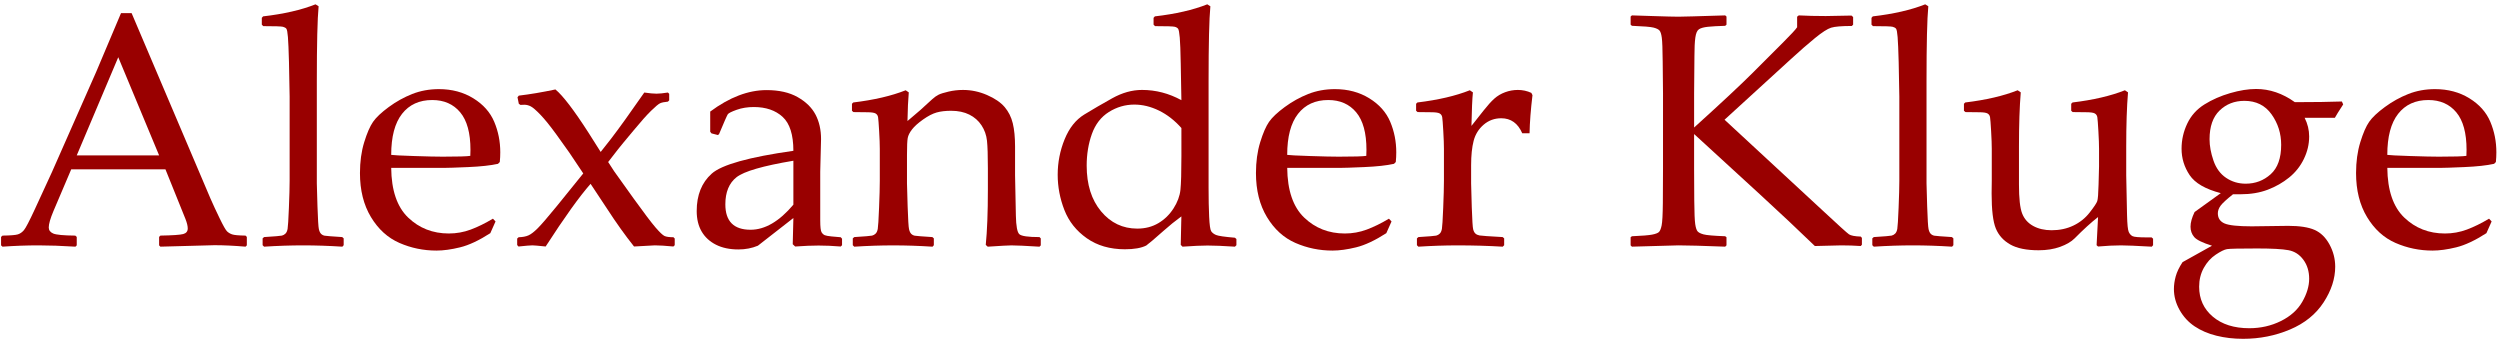
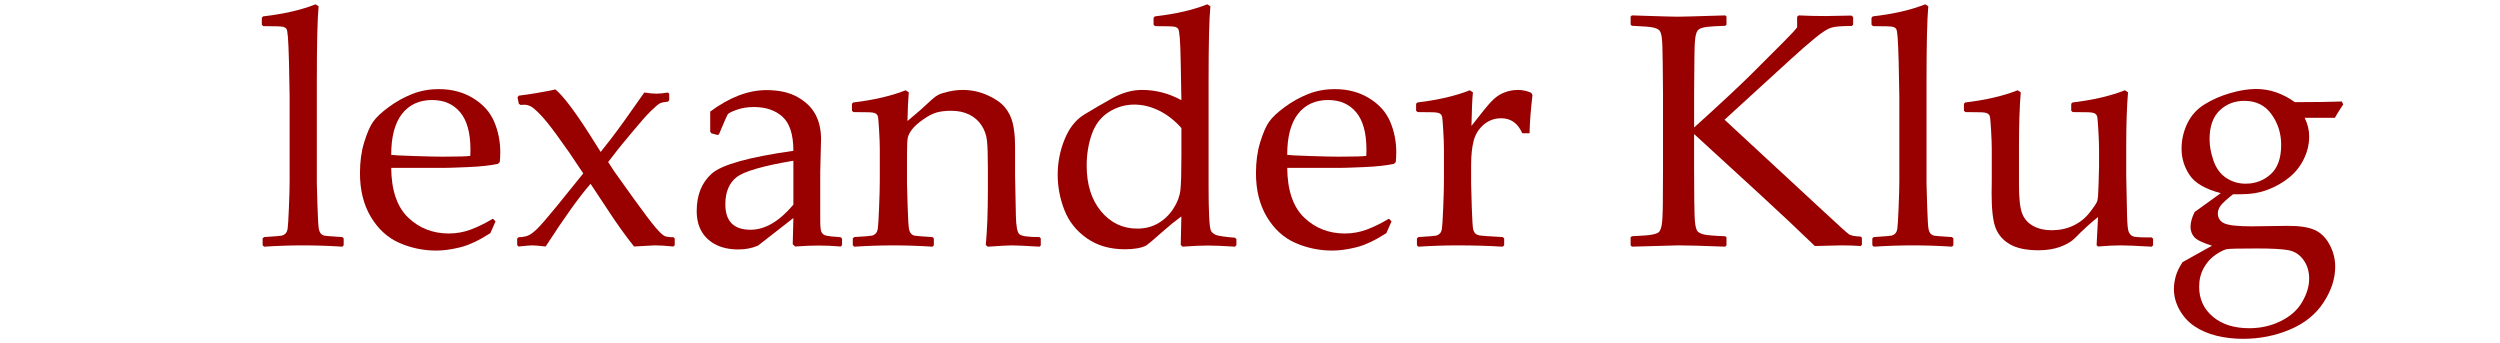
<svg xmlns="http://www.w3.org/2000/svg" version="1.1" x="0px" y="0px" width="540px" height="74px" viewBox="-0.23 -0.934 540 74" enable-background="new -0.23 -0.934 540 74" xml:space="preserve">
  <defs>
</defs>
-   <path fill="#990000" d="M0.316,52.348L0,52.066v-1.828l0.316-0.281c1.71-0.023,2.813-0.111,3.305-0.264  c0.492-0.152,0.932-0.457,1.318-0.914s1.166-1.951,2.338-4.482l3.691-8.016l9.563-21.656c1.805-4.242,3.598-8.484,5.379-12.727  h2.285l15.012,35.297l2.004,4.711c0.585,1.336,1.26,2.79,2.021,4.359c0.761,1.57,1.289,2.496,1.582,2.777  c0.293,0.281,0.656,0.498,1.09,0.65c0.434,0.153,1.4,0.241,2.9,0.264l0.281,0.281v1.828l-0.281,0.281  c-2.484-0.211-4.723-0.316-6.715-0.316c-3.891,0.117-7.782,0.223-11.672,0.316l-0.281-0.281v-1.828l0.281-0.281  c2.625-0.047,4.266-0.158,4.922-0.334c0.656-0.176,0.984-0.58,0.984-1.213c0-0.515-0.164-1.195-0.492-2.039l-4.324-10.723H15.152  l-3.832,9c-0.68,1.617-1.02,2.801-1.02,3.551c0,0.586,0.316,1.02,0.949,1.301s2.227,0.434,4.781,0.457l0.316,0.281v1.828  l-0.281,0.281c-3.023-0.188-5.672-0.281-7.945-0.281C5.542,52.066,2.941,52.16,0.316,52.348z M16.348,32.625h17.789l-8.824-21.199  L16.348,32.625z" />
  <path fill="#990000" d="M67.922,0l0.668,0.422c-0.258,2.695-0.387,8.098-0.387,16.207v22.043c0,0.516,0.047,2.174,0.141,4.975  c0.093,2.801,0.193,4.436,0.299,4.904c0.105,0.469,0.264,0.809,0.475,1.02s0.469,0.346,0.773,0.404  c0.304,0.059,1.57,0.158,3.797,0.299l0.316,0.281v1.477l-0.281,0.316c-2.93-0.188-5.754-0.281-8.473-0.281  c-2.695,0-5.508,0.093-8.438,0.281l-0.316-0.316v-1.477l0.316-0.281c2.273-0.141,3.556-0.246,3.85-0.316  c0.293-0.07,0.55-0.216,0.773-0.439c0.223-0.223,0.375-0.563,0.457-1.02c0.082-0.457,0.176-1.969,0.281-4.535  s0.158-4.505,0.158-5.818V19.934l-0.141-7.453c-0.07-2.602-0.146-4.406-0.229-5.414c-0.083-1.007-0.193-1.605-0.334-1.793  c-0.141-0.188-0.387-0.328-0.738-0.422c-0.352-0.093-1.77-0.141-4.254-0.141L56.32,4.395V2.918l0.281-0.316  C61.078,2.086,64.851,1.219,67.922,0z" />
  <path fill="#990000" d="M106.805,46.898l-1.125,2.531c-2.438,1.57-4.611,2.59-6.521,3.059c-1.911,0.469-3.616,0.703-5.115,0.703  c-2.813,0-5.479-0.551-7.998-1.652c-2.52-1.102-4.57-2.965-6.152-5.59c-1.582-2.625-2.373-5.789-2.373-9.492  c0-2.461,0.304-4.681,0.914-6.662c0.609-1.98,1.248-3.451,1.916-4.412c0.668-0.961,1.798-2.027,3.393-3.199  c1.594-1.172,3.281-2.109,5.063-2.813c1.781-0.703,3.703-1.055,5.766-1.055c2.813,0,5.291,0.663,7.436,1.986  c2.145,1.324,3.65,3.018,4.518,5.08c0.867,2.063,1.301,4.254,1.301,6.574c0,0.727-0.035,1.43-0.105,2.109l-0.387,0.387  c-1.594,0.352-3.739,0.586-6.434,0.703c-2.695,0.118-4.477,0.176-5.344,0.176H84.27c0.047,4.852,1.266,8.426,3.656,10.723  c2.391,2.297,5.32,3.445,8.789,3.445c1.64,0,3.217-0.281,4.729-0.844s3.111-1.348,4.799-2.355L106.805,46.898z M84.27,32.52  c0.422,0.07,2.044,0.153,4.869,0.246c2.824,0.094,4.916,0.141,6.275,0.141c3.257,0,5.238-0.058,5.941-0.176  c0.023-0.563,0.035-0.996,0.035-1.301c0-3.633-0.738-6.333-2.215-8.104c-1.477-1.77-3.493-2.654-6.047-2.654  c-2.79,0-4.963,0.997-6.521,2.988C85.048,25.652,84.27,28.605,84.27,32.52z" />
  <path fill="#990000" d="M111.762,52.313l-0.281-0.316V50.59l0.316-0.281c0.867-0.023,1.576-0.158,2.127-0.404  c0.55-0.246,1.218-0.761,2.004-1.547c0.785-0.785,2.174-2.396,4.166-4.834l5.66-6.996l-2.988-4.465  c-0.445-0.656-1.366-1.945-2.76-3.867c-1.395-1.921-2.561-3.369-3.498-4.342c-0.938-0.972-1.635-1.576-2.092-1.811  c-0.457-0.234-0.92-0.352-1.389-0.352c-0.211,0-0.492,0.012-0.844,0.035l-0.352-0.246l-0.281-1.406l0.281-0.352  c2.391-0.281,5.027-0.726,7.91-1.336c1.617,1.336,4.008,4.465,7.172,9.387l2.602,4.113l2.215-2.813  c1.71-2.227,4.113-5.566,7.207-10.02c1.102,0.164,1.98,0.246,2.637,0.246c0.609,0,1.429-0.082,2.461-0.246l0.281,0.281v1.406  l-0.281,0.281c-0.773,0.07-1.336,0.188-1.688,0.352c-0.352,0.164-0.997,0.703-1.934,1.617c-0.938,0.914-2.192,2.32-3.762,4.219  l-2.109,2.531c-0.422,0.492-0.832,0.997-1.23,1.512l-2.18,2.813l1.301,2.004c0.585,0.844,1.998,2.818,4.236,5.924  c2.238,3.106,3.809,5.18,4.711,6.223c0.902,1.043,1.547,1.652,1.934,1.828s1.025,0.264,1.916,0.264l0.281,0.281v1.441l-0.281,0.281  c-1.735-0.164-3.071-0.246-4.008-0.246c-0.281,0-1.781,0.082-4.5,0.246c-1.922-2.414-3.855-5.121-5.801-8.121l-3.586-5.414  c-2.414,2.742-5.648,7.254-9.703,13.535c-1.594-0.164-2.543-0.246-2.848-0.246C114.316,52.066,113.309,52.148,111.762,52.313z" />
  <path fill="#990000" d="M154.828,28.23l-1.371-0.352l-0.281-0.352v-4.359c4.171-3.094,8.227-4.641,12.164-4.641  c2.695,0,4.934,0.504,6.715,1.512c1.781,1.008,3.07,2.268,3.867,3.779c0.796,1.512,1.195,3.275,1.195,5.291l-0.176,7.066v10.477  c0,1.43,0.1,2.297,0.299,2.602c0.199,0.305,0.427,0.51,0.686,0.615c0.258,0.105,0.738,0.193,1.441,0.264l2.004,0.176l0.281,0.316  v1.406l-0.281,0.281c-1.711-0.141-3.305-0.211-4.781-0.211c-1.406,0-3.094,0.07-5.063,0.211L171,51.82l0.141-5.66l-7.664,5.977  c-1.289,0.539-2.695,0.809-4.219,0.809c-1.875,0-3.486-0.34-4.834-1.02c-1.348-0.68-2.379-1.629-3.094-2.848  c-0.715-1.218-1.072-2.695-1.072-4.43c0-3.445,1.078-6.135,3.234-8.068c2.156-1.934,8.039-3.58,17.648-4.939  c0-3.468-0.773-5.912-2.32-7.33c-1.547-1.418-3.621-2.127-6.223-2.127c-1.359,0-2.596,0.199-3.709,0.598  c-1.113,0.399-1.752,0.721-1.916,0.967c-0.164,0.246-0.797,1.682-1.898,4.307L154.828,28.23z M171.141,33.785  c-6.563,1.102-10.652,2.285-12.27,3.551s-2.426,3.223-2.426,5.871c0,3.656,1.816,5.484,5.449,5.484c3.117,0,6.199-1.805,9.246-5.414  V33.785z" />
  <path fill="#990000" d="M195.398,18.563l0.668,0.457c-0.141,1.57-0.234,3.633-0.281,6.188c1.875-1.547,3.656-3.117,5.344-4.711  c0.492-0.445,0.955-0.773,1.389-0.984c0.434-0.211,1.154-0.434,2.162-0.668c1.007-0.234,2.039-0.352,3.094-0.352  c1.781,0,3.51,0.364,5.186,1.09c1.675,0.727,2.941,1.588,3.797,2.584c0.855,0.997,1.447,2.174,1.775,3.533  c0.328,1.359,0.492,3.036,0.492,5.027v6.188c0,0.399,0.058,3.317,0.176,8.754c0.047,2.227,0.293,3.551,0.738,3.973  c0.445,0.422,1.898,0.633,4.359,0.633l0.281,0.281v1.512l-0.281,0.281c-2.977-0.188-4.992-0.281-6.047-0.281  c-0.61,0-2.32,0.093-5.133,0.281l-0.422-0.387c0.304-3.046,0.457-7.019,0.457-11.918v-4.605c0-2.765-0.065-4.758-0.193-5.977  c-0.129-1.218-0.522-2.326-1.178-3.322c-0.656-0.996-1.535-1.77-2.637-2.32c-1.102-0.55-2.414-0.826-3.938-0.826  c-1.219,0-2.262,0.123-3.129,0.369c-0.867,0.246-1.84,0.75-2.918,1.512c-1.078,0.762-1.875,1.477-2.391,2.145  c-0.516,0.668-0.826,1.289-0.932,1.863c-0.105,0.575-0.158,1.799-0.158,3.674v6.117c0,0.516,0.047,2.174,0.141,4.975  c0.093,2.801,0.193,4.436,0.299,4.904c0.105,0.469,0.264,0.809,0.475,1.02s0.469,0.346,0.773,0.404  c0.304,0.059,1.57,0.158,3.797,0.299l0.316,0.281v1.477l-0.281,0.316c-2.93-0.188-5.754-0.281-8.473-0.281  c-2.695,0-5.508,0.093-8.438,0.281l-0.316-0.316v-1.477l0.316-0.281c2.273-0.141,3.556-0.246,3.85-0.316  c0.293-0.07,0.55-0.216,0.773-0.439c0.223-0.223,0.375-0.563,0.457-1.02c0.082-0.457,0.176-1.969,0.281-4.535  s0.158-4.505,0.158-5.818v-6.926c0-0.937-0.047-2.215-0.141-3.832c-0.094-1.617-0.17-2.613-0.229-2.988  c-0.059-0.375-0.241-0.65-0.545-0.826c-0.305-0.176-0.914-0.264-1.828-0.264l-2.953-0.035l-0.316-0.281V21.48l0.281-0.281  C188.555,20.66,192.328,19.781,195.398,18.563z" />
  <path fill="#990000" d="M248.941,4.395V2.918l0.281-0.316c4.477-0.515,8.25-1.383,11.32-2.602l0.668,0.422  c-0.258,2.695-0.387,8.098-0.387,16.207v23.027c0,2.368,0.041,4.436,0.123,6.205c0.082,1.77,0.229,2.818,0.439,3.146  c0.211,0.329,0.557,0.598,1.037,0.809c0.48,0.211,1.846,0.41,4.096,0.598l0.316,0.281v1.336l-0.316,0.316  c-2.531-0.164-4.5-0.246-5.906-0.246c-1.266,0-3.071,0.082-5.414,0.246l-0.387-0.387c0.07-2.297,0.105-3.902,0.105-4.816  c0-0.117,0.012-0.563,0.035-1.336c-1.289,0.938-2.579,1.981-3.867,3.129c-1.898,1.688-3.141,2.742-3.727,3.164  c-1.078,0.539-2.614,0.809-4.605,0.809c-3.234,0-5.982-0.797-8.244-2.391c-2.262-1.594-3.873-3.626-4.834-6.1  c-0.961-2.473-1.441-5.01-1.441-7.611c0-2.648,0.498-5.197,1.494-7.646c0.996-2.449,2.414-4.236,4.254-5.361  c1.84-1.125,3.844-2.291,6.012-3.498c2.167-1.207,4.318-1.811,6.451-1.811c2.976,0,5.813,0.738,8.508,2.215l-0.141-7.84  c-0.047-2.719-0.118-4.611-0.211-5.678c-0.094-1.066-0.211-1.699-0.352-1.898c-0.141-0.199-0.381-0.346-0.721-0.439  c-0.34-0.093-1.764-0.141-4.271-0.141L248.941,4.395z M254.953,26.719c-1.454-1.64-3.064-2.895-4.834-3.762  c-1.77-0.867-3.545-1.301-5.326-1.301c-1.969,0-3.803,0.533-5.502,1.6c-1.7,1.067-2.924,2.649-3.674,4.746  c-0.75,2.098-1.125,4.377-1.125,6.838c0,4.102,1.037,7.395,3.111,9.879c2.074,2.484,4.681,3.727,7.822,3.727  c1.71,0,3.229-0.392,4.553-1.178c1.324-0.785,2.414-1.846,3.27-3.182c0.855-1.336,1.354-2.672,1.494-4.008s0.211-3.785,0.211-7.348  V26.719z" />
  <path fill="#990000" d="M300.34,46.898l-1.125,2.531c-2.438,1.57-4.611,2.59-6.521,3.059s-3.615,0.703-5.115,0.703  c-2.813,0-5.479-0.551-7.998-1.652s-4.57-2.965-6.152-5.59c-1.582-2.625-2.373-5.789-2.373-9.492c0-2.461,0.305-4.681,0.914-6.662  c0.609-1.98,1.248-3.451,1.916-4.412c0.668-0.961,1.799-2.027,3.393-3.199c1.594-1.172,3.281-2.109,5.063-2.813  s3.703-1.055,5.766-1.055c2.813,0,5.291,0.663,7.436,1.986c2.145,1.324,3.65,3.018,4.518,5.08c0.867,2.063,1.301,4.254,1.301,6.574  c0,0.727-0.035,1.43-0.105,2.109l-0.387,0.387c-1.594,0.352-3.738,0.586-6.434,0.703c-2.695,0.118-4.477,0.176-5.344,0.176h-11.285  c0.047,4.852,1.266,8.426,3.656,10.723c2.391,2.297,5.32,3.445,8.789,3.445c1.641,0,3.217-0.281,4.729-0.844  s3.111-1.348,4.799-2.355L300.34,46.898z M277.805,32.52c0.422,0.07,2.045,0.153,4.869,0.246c2.824,0.094,4.916,0.141,6.275,0.141  c3.258,0,5.238-0.058,5.941-0.176c0.023-0.563,0.035-0.996,0.035-1.301c0-3.633-0.738-6.333-2.215-8.104  c-1.477-1.77-3.492-2.654-6.047-2.654c-2.789,0-4.963,0.997-6.521,2.988C278.584,25.652,277.805,28.605,277.805,32.52z" />
  <path fill="#990000" d="M317.25,18.563l0.668,0.457c-0.141,1.359-0.246,3.774-0.316,7.242l2.637-3.34  c0.867-1.102,1.635-1.951,2.303-2.549s1.447-1.06,2.338-1.389c0.891-0.328,1.805-0.492,2.742-0.492c1.031,0,2.004,0.211,2.918,0.633  l0.246,0.492c-0.375,3.117-0.586,5.859-0.633,8.227h-1.582c-0.938-2.156-2.449-3.234-4.535-3.234c-1.453,0-2.719,0.463-3.797,1.389  c-1.078,0.926-1.799,2.086-2.162,3.48c-0.363,1.395-0.545,3.159-0.545,5.291v3.902c0,0.703,0.047,2.426,0.141,5.168  s0.193,4.324,0.299,4.746s0.27,0.733,0.492,0.932c0.223,0.199,0.516,0.334,0.879,0.404s2.033,0.188,5.01,0.352l0.316,0.281v1.477  l-0.316,0.316c-3.117-0.188-6.375-0.281-9.773-0.281c-2.695,0-5.508,0.093-8.438,0.281l-0.316-0.316v-1.477l0.316-0.281  c2.273-0.141,3.557-0.246,3.85-0.316s0.551-0.216,0.773-0.439c0.223-0.223,0.375-0.563,0.457-1.02s0.176-1.969,0.281-4.535  s0.158-4.505,0.158-5.818v-6.926c0-0.937-0.047-2.215-0.141-3.832s-0.17-2.613-0.229-2.988c-0.059-0.375-0.24-0.65-0.545-0.826  s-0.914-0.264-1.828-0.264l-2.953-0.035l-0.316-0.281V21.48l0.281-0.281C310.406,20.66,314.18,19.781,317.25,18.563z" />
  <path fill="#990000" d="M365.695,26.613c5.883-5.32,10.131-9.287,12.744-11.9c2.613-2.613,4.77-4.769,6.469-6.469  c1.699-1.699,2.713-2.795,3.041-3.287V2.672l0.352-0.281c1.781,0.094,3.727,0.141,5.836,0.141c0.469,0,2.32-0.035,5.555-0.105  l0.352,0.316v1.652l-0.281,0.281c-2.18,0-3.668,0.123-4.465,0.369s-1.963,0.997-3.498,2.25c-1.535,1.254-3.299,2.795-5.291,4.623  L372.27,24.926l21.164,19.582c3.398,3.164,5.303,4.887,5.713,5.168s1.26,0.445,2.549,0.492l0.246,0.281v1.477l-0.246,0.281  c-1.359-0.094-2.766-0.141-4.219-0.141c-0.867,0-2.766,0.047-5.695,0.141c-2.133-2.016-4.002-3.797-5.607-5.344  s-8.432-7.828-20.479-18.844v7.488l0.035,6.855c0.023,2.649,0.094,4.359,0.211,5.133s0.287,1.289,0.51,1.547  c0.223,0.258,0.65,0.475,1.283,0.65s2.191,0.311,4.676,0.404l0.281,0.211v1.758l-0.281,0.281c-0.117,0-2.18-0.07-6.188-0.211  c-1.664-0.047-2.965-0.07-3.902-0.07c-0.727,0-4.078,0.093-10.055,0.281l-0.281-0.281v-1.758l0.281-0.211  c2.18-0.093,3.633-0.211,4.359-0.352s1.213-0.322,1.459-0.545c0.246-0.223,0.445-0.697,0.598-1.424  c0.152-0.726,0.24-2.343,0.264-4.852l0.035-7.418V19.23l-0.07-6.855c-0.023-2.672-0.088-4.395-0.193-5.168s-0.27-1.289-0.492-1.547  c-0.223-0.258-0.65-0.469-1.283-0.633c-0.633-0.164-2.191-0.293-4.676-0.387l-0.281-0.246V2.637l0.281-0.246l4.395,0.141  c2.883,0.094,4.77,0.141,5.66,0.141c0.797,0,4.16-0.093,10.09-0.281l0.281,0.246v1.758l-0.281,0.246  c-1.617,0.047-2.865,0.118-3.744,0.211c-0.879,0.094-1.518,0.27-1.916,0.527c-0.398,0.258-0.662,0.861-0.791,1.811  s-0.193,2.268-0.193,3.955l-0.07,8.086V26.613z" />
  <path fill="#990000" d="M415.617,0l0.668,0.422c-0.258,2.695-0.387,8.098-0.387,16.207v22.043c0,0.516,0.047,2.174,0.141,4.975  c0.094,2.801,0.193,4.436,0.299,4.904c0.105,0.469,0.264,0.809,0.475,1.02s0.469,0.346,0.773,0.404  c0.305,0.059,1.57,0.158,3.797,0.299l0.316,0.281v1.477l-0.281,0.316c-2.93-0.188-5.754-0.281-8.473-0.281  c-2.695,0-5.508,0.093-8.438,0.281l-0.316-0.316v-1.477l0.316-0.281c2.273-0.141,3.557-0.246,3.85-0.316s0.551-0.216,0.773-0.439  c0.223-0.223,0.375-0.563,0.457-1.02s0.176-1.969,0.281-4.535s0.158-4.505,0.158-5.818V19.934l-0.141-7.453  c-0.07-2.602-0.146-4.406-0.229-5.414c-0.082-1.007-0.193-1.605-0.334-1.793c-0.141-0.188-0.387-0.328-0.738-0.422  c-0.352-0.093-1.77-0.141-4.254-0.141l-0.316-0.316V2.918l0.281-0.316C408.773,2.086,412.547,1.219,415.617,0z" />
  <path fill="#990000" d="M435.586,18.563l0.668,0.457c-0.258,3.071-0.387,6.973-0.387,11.707v8.191c0,3,0.229,5.086,0.686,6.258  c0.457,1.172,1.248,2.069,2.373,2.689c1.125,0.621,2.461,0.932,4.008,0.932c1.711,0,3.27-0.334,4.676-1.002s2.584-1.611,3.533-2.83  c0.949-1.218,1.494-2.039,1.635-2.461s0.234-1.605,0.281-3.551l0.105-3.938v-3.797c0-0.937-0.047-2.215-0.141-3.832  s-0.17-2.613-0.229-2.988c-0.059-0.375-0.24-0.65-0.545-0.826s-0.914-0.264-1.828-0.264l-2.953-0.035l-0.316-0.281V21.48  l0.281-0.281c4.477-0.539,8.25-1.418,11.32-2.637l0.668,0.457c-0.258,3.071-0.387,6.973-0.387,11.707v6.188  c0,0.352,0.059,3.223,0.176,8.613c0.047,1.992,0.17,3.205,0.369,3.639c0.199,0.434,0.475,0.738,0.826,0.914s1.395,0.264,3.129,0.264  h0.984l0.316,0.281v1.406l-0.281,0.316c-3.305-0.188-5.52-0.281-6.645-0.281c-1.43,0-3.082,0.082-4.957,0.246l-0.316-0.281  c0.141-2.391,0.246-4.417,0.316-6.082c-1.477,1.148-3.164,2.684-5.063,4.605c-0.727,0.727-1.77,1.336-3.129,1.828  s-2.906,0.738-4.641,0.738c-2.625,0-4.67-0.417-6.135-1.248s-2.502-1.98-3.111-3.445c-0.609-1.464-0.914-3.99-0.914-7.576  l0.035-2.777v-6.855c0-0.937-0.047-2.215-0.141-3.832s-0.17-2.613-0.229-2.988c-0.059-0.375-0.24-0.65-0.545-0.826  s-0.914-0.264-1.828-0.264l-2.953-0.035l-0.316-0.281V21.48l0.281-0.281C428.742,20.66,432.516,19.781,435.586,18.563z" />
  <path fill="#990000" d="M505.617,20.988l0.281,0.633c-0.961,1.477-1.559,2.438-1.793,2.883h-6.539  c0.656,1.289,0.984,2.637,0.984,4.043c0,1.665-0.381,3.282-1.143,4.852c-0.762,1.57-1.822,2.906-3.182,4.008  c-1.359,1.102-2.9,1.981-4.623,2.637c-1.723,0.656-3.686,0.984-5.889,0.984h-1.617c-1.383,1.102-2.273,1.922-2.672,2.461  c-0.398,0.54-0.598,1.09-0.598,1.652c0,1.032,0.475,1.758,1.424,2.18s2.912,0.633,5.889,0.633l7.875-0.105  c2.484,0,4.389,0.293,5.713,0.879c1.324,0.586,2.396,1.635,3.217,3.146s1.23,3.111,1.23,4.799c0,2.578-0.838,5.15-2.514,7.717  s-4.096,4.518-7.26,5.854s-6.539,2.004-10.125,2.004c-2.039,0-3.955-0.223-5.748-0.668c-1.793-0.445-3.363-1.12-4.711-2.021  c-1.348-0.902-2.432-2.08-3.252-3.533c-0.82-1.454-1.23-2.965-1.23-4.535c0-0.867,0.129-1.775,0.387-2.725s0.75-1.975,1.477-3.076  l6.363-3.551c-2.039-0.633-3.322-1.26-3.85-1.881c-0.527-0.621-0.791-1.365-0.791-2.232c0-0.891,0.293-1.945,0.879-3.164l5.66-4.078  c-3.328-0.867-5.572-2.167-6.732-3.902c-1.16-1.734-1.74-3.633-1.74-5.695c0-1.898,0.41-3.709,1.23-5.432s2.057-3.099,3.709-4.131  c1.652-1.031,3.504-1.846,5.555-2.443s3.92-0.896,5.607-0.896c2.93,0,5.719,0.949,8.367,2.848  C499.699,21.129,503.086,21.082,505.617,20.988z M487.336,52.734c-3.773,0-5.947,0.047-6.521,0.141  c-0.574,0.093-1.389,0.492-2.443,1.195s-1.916,1.658-2.584,2.865c-0.668,1.207-1.002,2.561-1.002,4.061  c0,2.648,0.984,4.804,2.953,6.469c1.969,1.664,4.594,2.496,7.875,2.496c2.461,0,4.734-0.516,6.82-1.547  c2.086-1.032,3.627-2.414,4.623-4.148c0.996-1.735,1.494-3.398,1.494-4.992c0-1.594-0.416-2.959-1.248-4.096  c-0.832-1.137-1.91-1.828-3.234-2.074S490.5,52.734,487.336,52.734z M477.035,29.145c0,1.43,0.281,2.965,0.844,4.605  c0.563,1.641,1.471,2.883,2.725,3.727s2.666,1.266,4.236,1.266c2.086,0,3.885-0.68,5.396-2.039c1.512-1.359,2.268-3.48,2.268-6.363  c0-2.438-0.691-4.628-2.074-6.574c-1.383-1.945-3.34-2.918-5.871-2.918c-2.133,0-3.92,0.698-5.361,2.092  C477.756,24.334,477.035,26.402,477.035,29.145z" />
-   <path fill="#990000" d="M537.961,46.898l-1.125,2.531c-2.438,1.57-4.611,2.59-6.521,3.059s-3.615,0.703-5.115,0.703  c-2.813,0-5.479-0.551-7.998-1.652s-4.57-2.965-6.152-5.59c-1.582-2.625-2.373-5.789-2.373-9.492c0-2.461,0.305-4.681,0.914-6.662  c0.609-1.98,1.248-3.451,1.916-4.412c0.668-0.961,1.799-2.027,3.393-3.199c1.594-1.172,3.281-2.109,5.063-2.813  s3.703-1.055,5.766-1.055c2.813,0,5.291,0.663,7.436,1.986c2.145,1.324,3.65,3.018,4.518,5.08c0.867,2.063,1.301,4.254,1.301,6.574  c0,0.727-0.035,1.43-0.105,2.109l-0.387,0.387c-1.594,0.352-3.738,0.586-6.434,0.703c-2.695,0.118-4.477,0.176-5.344,0.176h-11.285  c0.047,4.852,1.266,8.426,3.656,10.723c2.391,2.297,5.32,3.445,8.789,3.445c1.641,0,3.217-0.281,4.729-0.844  s3.111-1.348,4.799-2.355L537.961,46.898z M515.426,32.52c0.422,0.07,2.045,0.153,4.869,0.246c2.824,0.094,4.916,0.141,6.275,0.141  c3.258,0,5.238-0.058,5.941-0.176c0.023-0.563,0.035-0.996,0.035-1.301c0-3.633-0.738-6.333-2.215-8.104  c-1.477-1.77-3.492-2.654-6.047-2.654c-2.789,0-4.963,0.997-6.521,2.988C516.205,25.652,515.426,28.605,515.426,32.52z" />
</svg>